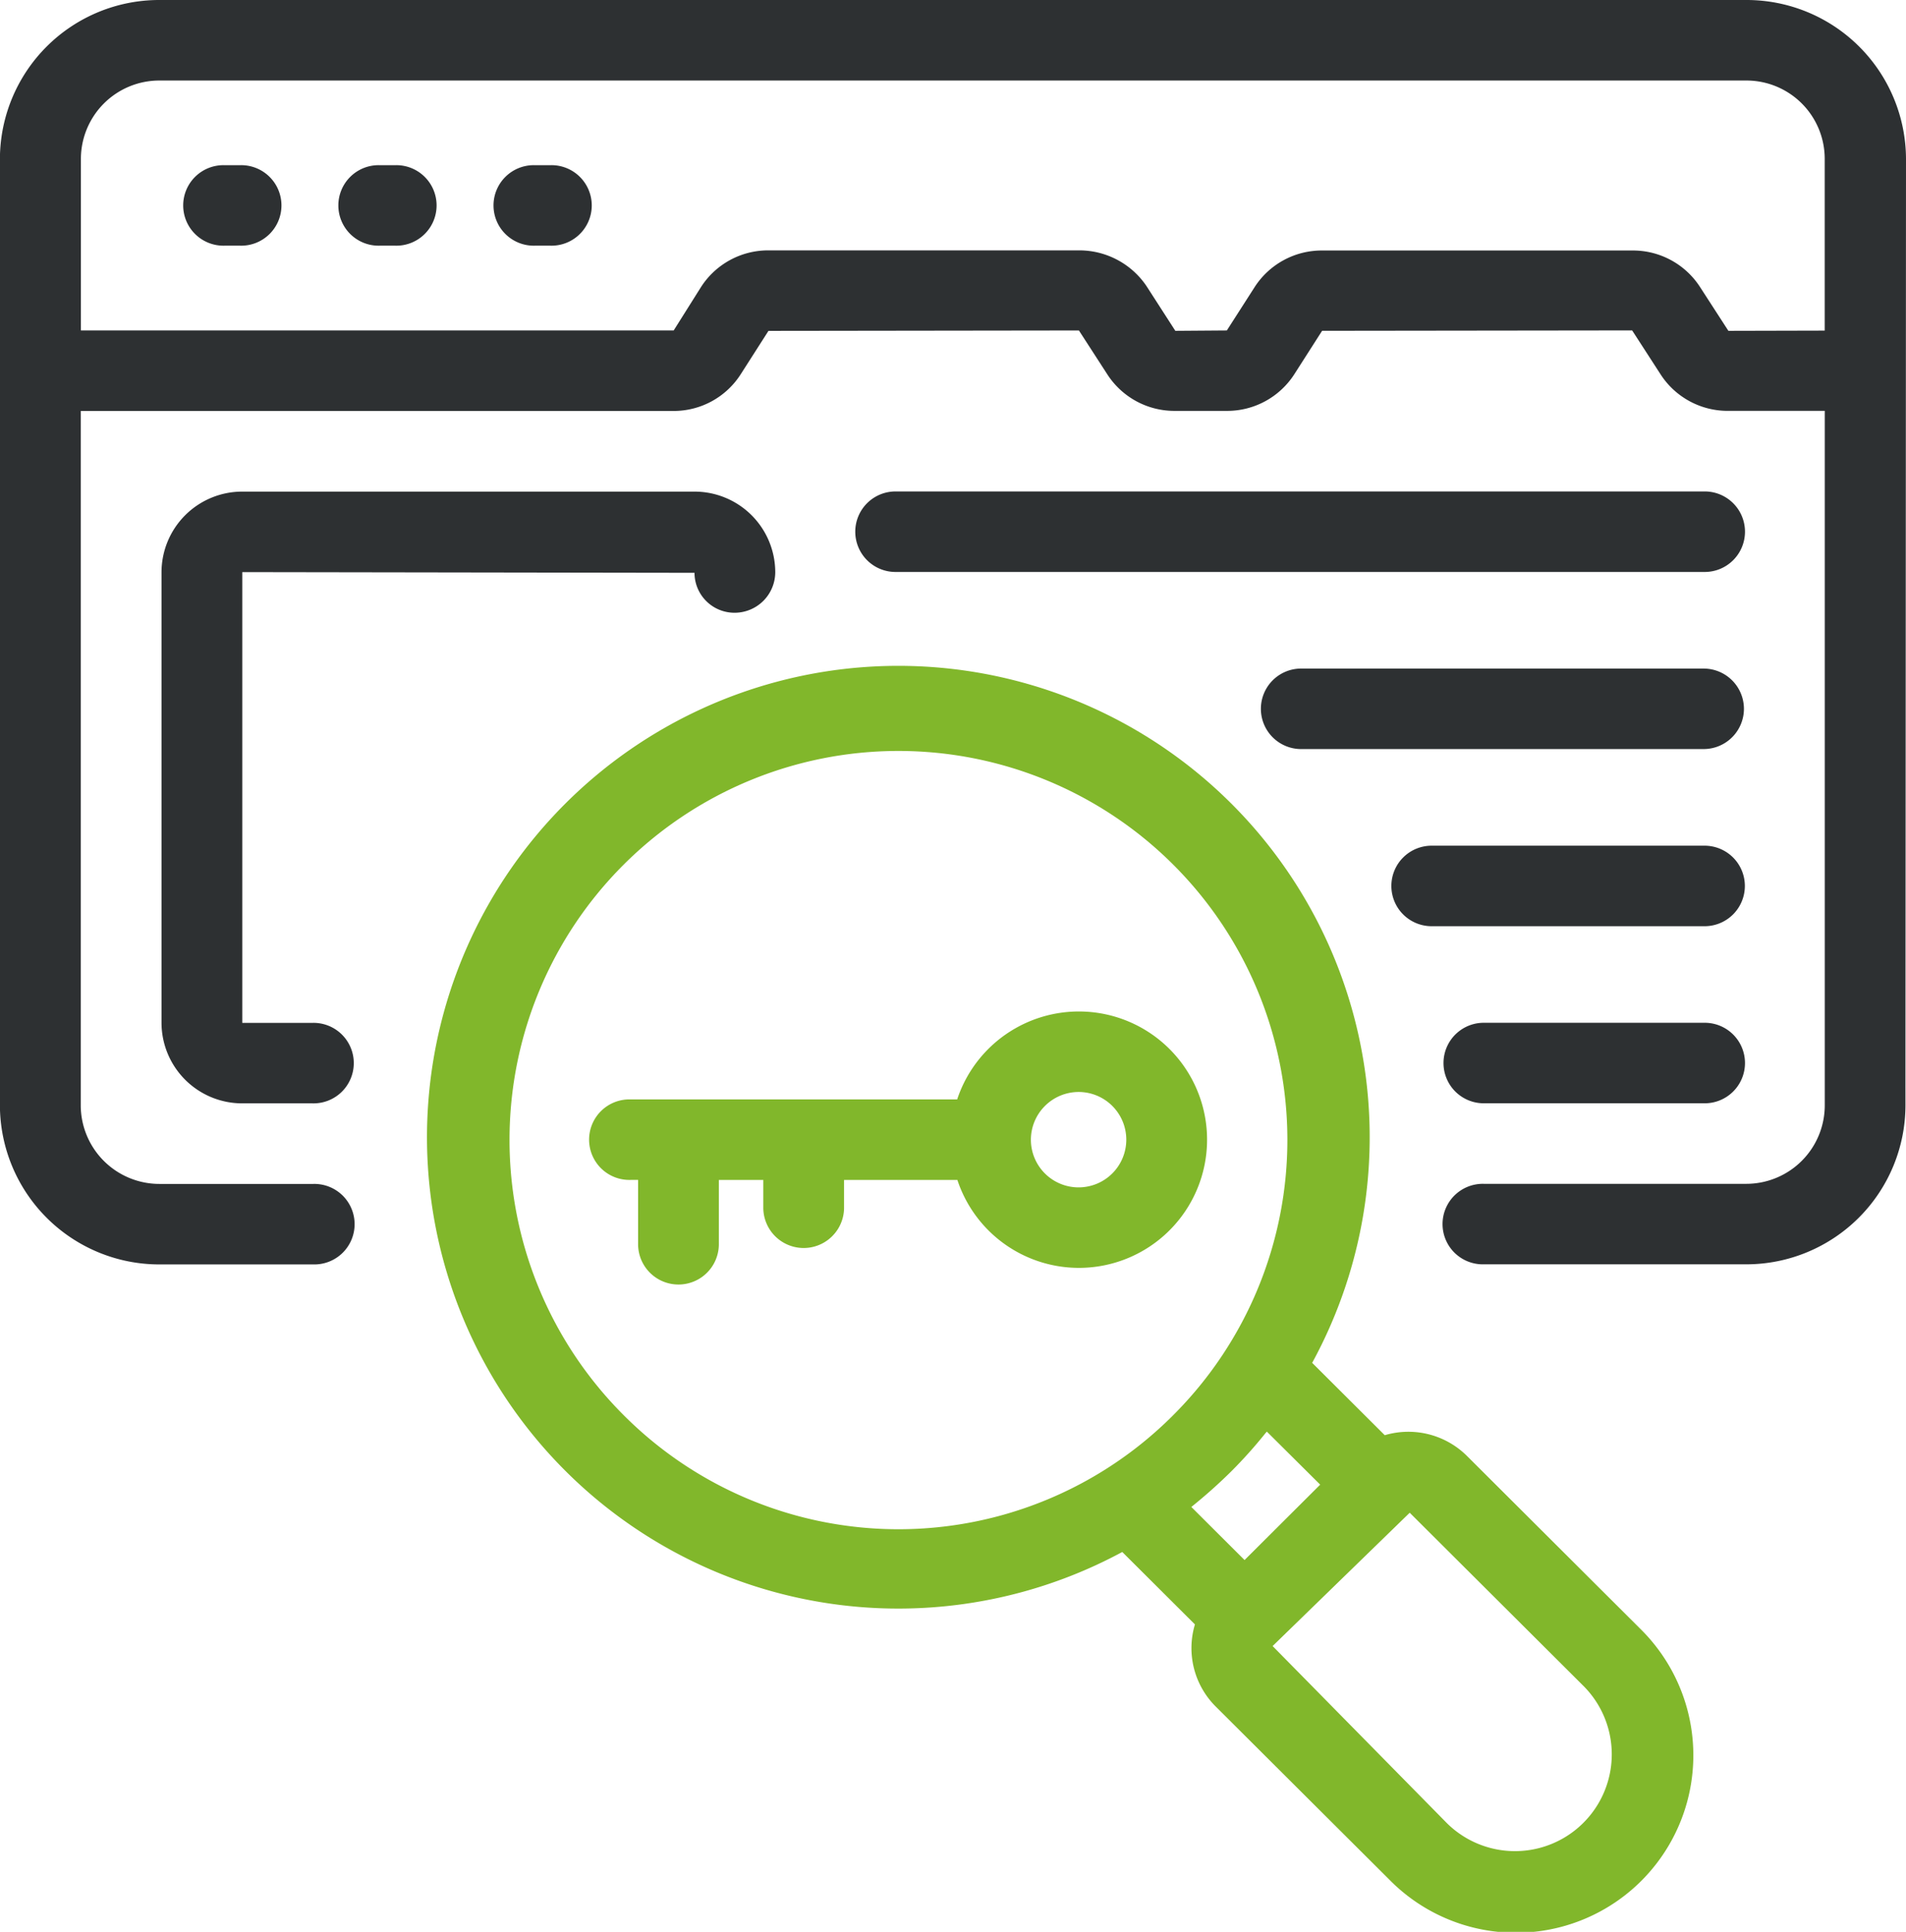
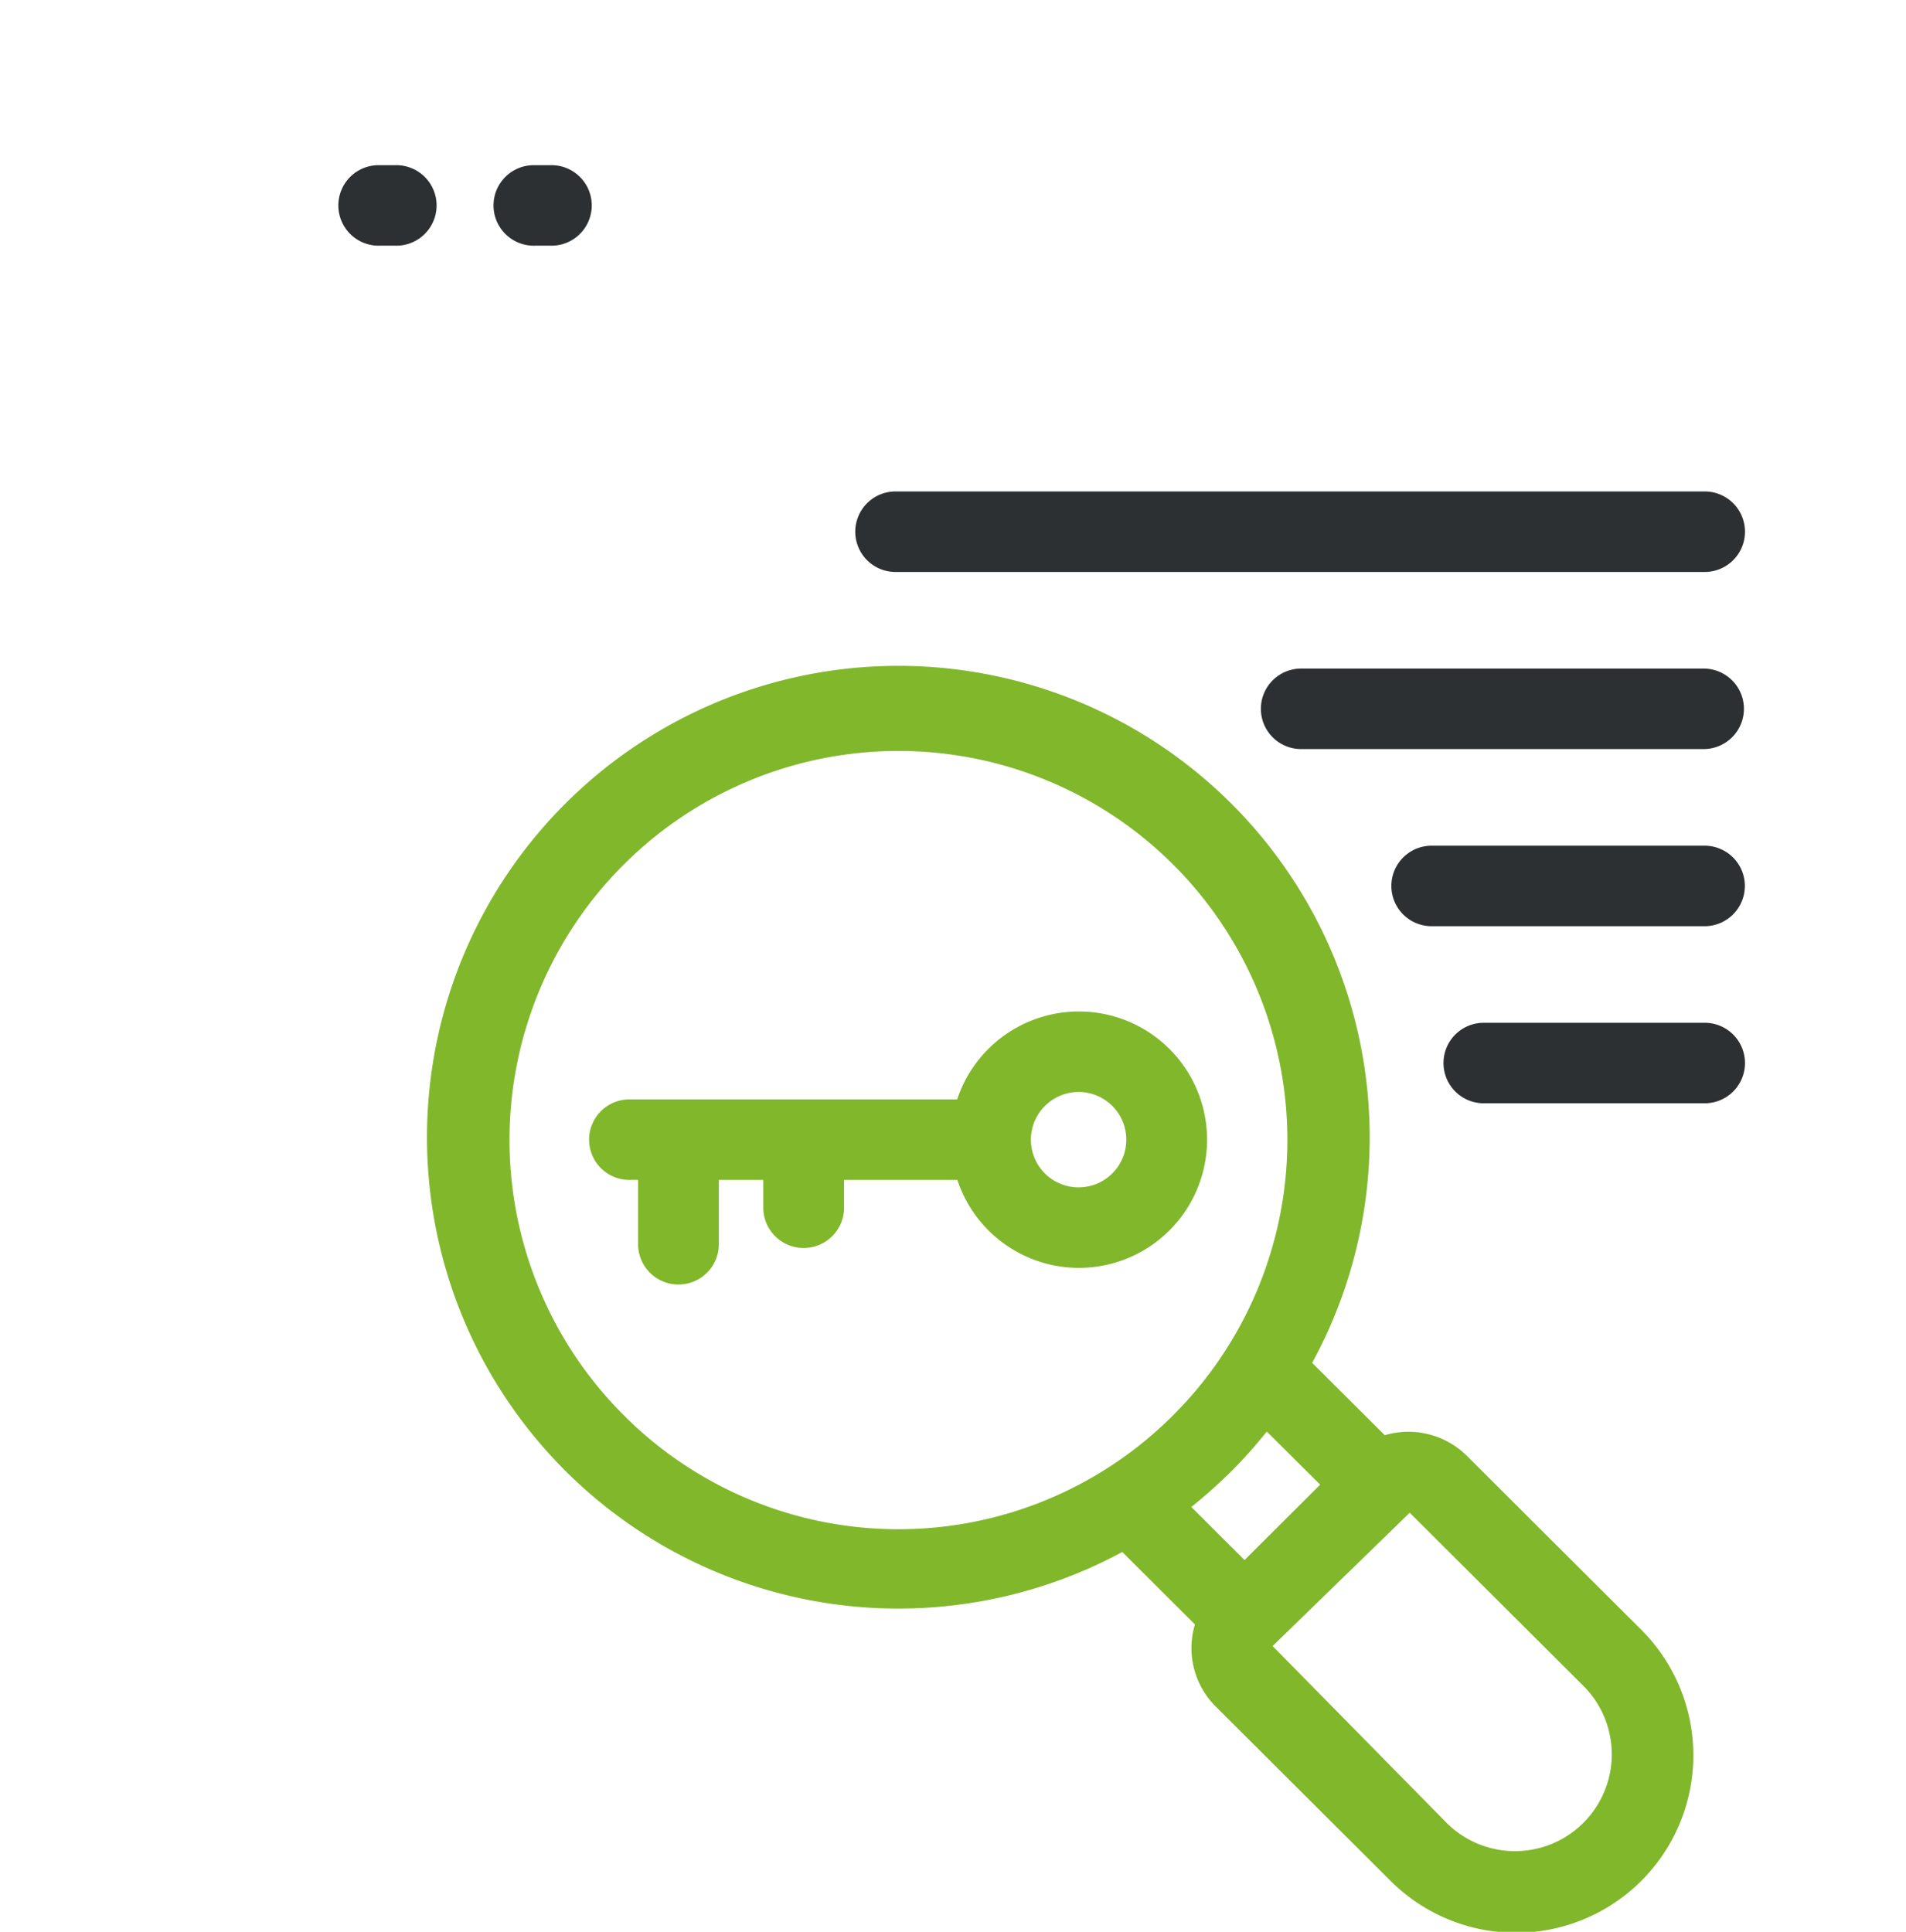
<svg xmlns="http://www.w3.org/2000/svg" width="74" height="75" viewBox="0 0 74 75">
  <g id="Vector_Smart_Object" data-name="Vector Smart Object" transform="translate(-4.544 -3.911)">
    <g id="_51" data-name="51">
-       <path id="Path_1466" data-name="Path 1466" d="M78.523,46.823c0-3.672-.006,11.077.021-36.739a6.19,6.19,0,0,0-6.192-6.173H10.741a6.184,6.184,0,0,0-6.2,6.158V46.823A6.19,6.19,0,0,0,10.736,53h5.973a1.563,1.563,0,1,0,0-3.125H10.736a3.056,3.056,0,0,1-3.057-3.048V19.866H30.7a3.087,3.087,0,0,0,2.6-1.422l1.079-1.687,12.054-.016,1.1,1.7a3.1,3.1,0,0,0,2.62,1.422h2.022a3.1,3.1,0,0,0,2.62-1.422l1.079-1.687,12.038-.015,1.1,1.7a3.1,3.1,0,0,0,2.621,1.423h3.757V46.823a3.048,3.048,0,0,1-3.041,3.048H62.153a1.563,1.563,0,1,0,0,3.125H72.347A6.182,6.182,0,0,0,78.523,46.823ZM71.648,16.755l-1.1-1.7a3.1,3.1,0,0,0-2.62-1.419H55.875a3.1,3.1,0,0,0-2.62,1.421L52.176,16.74l-2,.015-1.12-1.738a3.15,3.15,0,0,0-2.6-1.386H34.382a3.1,3.1,0,0,0-2.62,1.421L30.7,16.74H7.685V10.068a3.046,3.046,0,0,1,3.051-3.031H72.347a3.04,3.04,0,0,1,3.041,3.032v6.677Z" fill="#2d3032" />
-       <path id="Path_1467" data-name="Path 1467" d="M31.508,26.149A1.552,1.552,0,0,0,33.075,27.7a1.578,1.578,0,0,0,1.568-1.578,3.134,3.134,0,0,0-3.135-3.125H13.95a3.134,3.134,0,0,0-3.135,3.125v17.5a3.133,3.133,0,0,0,3.135,3.125h2.727a1.563,1.563,0,1,0,0-3.125H13.95v-17.5Z" fill="#2d3032" />
-       <path id="Path_1468" data-name="Path 1468" d="M70.69,22.991H39.352a1.563,1.563,0,1,0,0,3.125H70.69a1.563,1.563,0,1,0,0-3.125Z" fill="#2d3032" />
+       <path id="Path_1468" data-name="Path 1468" d="M70.69,22.991H39.352a1.563,1.563,0,1,0,0,3.125H70.69a1.563,1.563,0,1,0,0-3.125" fill="#2d3032" />
      <path id="Path_1469" data-name="Path 1469" d="M72.252,31.43a1.565,1.565,0,0,0-1.568-1.563H55.1a1.563,1.563,0,1,0,0,3.125H70.685A1.565,1.565,0,0,0,72.252,31.43Z" fill="#2d3032" />
      <path id="Path_1470" data-name="Path 1470" d="M60.166,39.869H70.685a1.563,1.563,0,1,0,0-3.125H60.166a1.563,1.563,0,1,0,0,3.125Z" fill="#2d3032" />
      <path id="Path_1471" data-name="Path 1471" d="M62.19,46.744h8.5a1.563,1.563,0,1,0,0-3.125h-8.5a1.563,1.563,0,1,0,0,3.125Z" fill="#2d3032" />
-       <path id="Path_1472" data-name="Path 1472" d="M13.869,10.324h-.61a1.563,1.563,0,1,0,0,3.125h.61a1.563,1.563,0,1,0,0-3.125Z" fill="#2d3032" />
      <path id="Path_1473" data-name="Path 1473" d="M19.892,10.324h-.609a1.563,1.563,0,1,0,0,3.125h.609a1.563,1.563,0,1,0,0-3.125Z" fill="#2d3032" />
      <path id="Path_1474" data-name="Path 1474" d="M25.916,10.324h-.609a1.563,1.563,0,1,0,0,3.125h.609a1.563,1.563,0,1,0,0-3.125Z" fill="#2d3032" />
      <path id="Path_1475" data-name="Path 1475" d="M51.736,70.156,58.5,76.9a6.888,6.888,0,1,0,9.757-9.725L61.493,60.43a3.225,3.225,0,0,0-3.186-.8l-2.818-2.809a18.3,18.3,0,1,0-7.373,7.343l2.821,2.812A3.2,3.2,0,0,0,51.736,70.156Zm14.305-.772a3.758,3.758,0,0,1-5.323,5.306l-6.765-6.874,5.323-5.176ZM28.726,58.82a15.1,15.1,0,1,1,21.4,0A15.063,15.063,0,0,1,28.726,58.82Zm23.626,2.21a18.233,18.233,0,0,0,1.327-1.483c.016-.019.035-.037.05-.056L55.8,61.55l-2.936,2.927-2.067-2.061A20.074,20.074,0,0,0,52.352,61.03Z" fill="#81b72b" />
      <path id="Path_1476" data-name="Path 1476" d="M46.412,53.134a4.977,4.977,0,1,0-4.706-6.54H29.018a1.563,1.563,0,1,0,0,3.125h.3v2.533a1.568,1.568,0,0,0,3.135,0V49.72h1.726v1.114a1.568,1.568,0,0,0,3.135,0V49.72h4.4A4.971,4.971,0,0,0,46.412,53.134Zm0-6.829a1.852,1.852,0,1,1-1.844,1.838A1.857,1.857,0,0,1,46.412,46.305Z" fill="#81b72b" />
    </g>
  </g>
</svg>